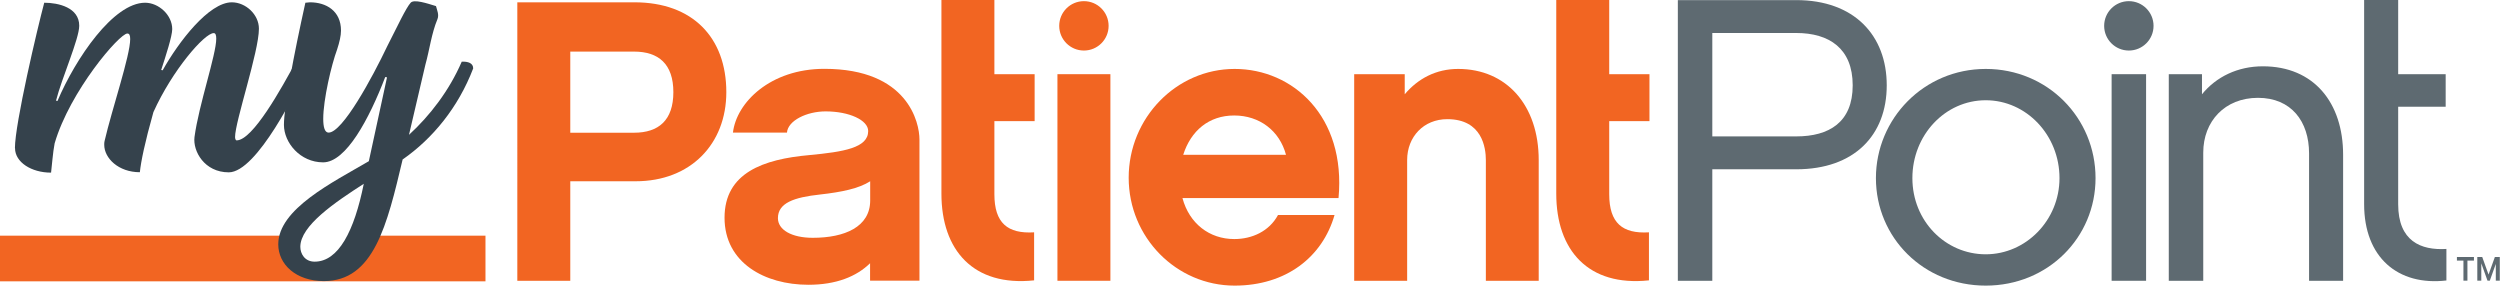
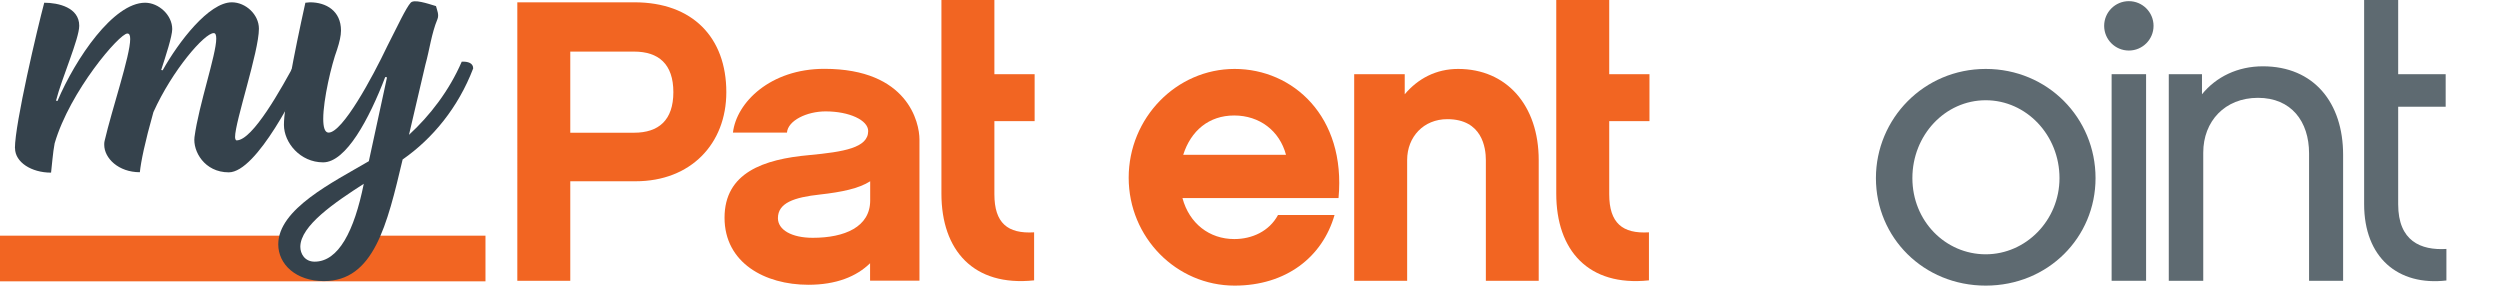
<svg xmlns="http://www.w3.org/2000/svg" id="Layer_2" data-name="Layer 2" viewBox="0 0 237.91 27.18">
  <defs>
    <style>
      .cls-1 {
        fill: #5e6a71;
      }

      .cls-2 {
        fill: #f26522;
      }

      .cls-3 {
        fill: #35424c;
      }
    </style>
  </defs>
  <g id="Layer_1-2" data-name="Layer 1">
    <g>
      <circle class="cls-1" cx="202.59" cy="2.46" r="2.35" />
-       <path class="cls-1" d="M162.95,26.72h-3.28V.01h11.27c5.52,0,8.61,3.36,8.61,8.11s-3.09,7.99-8.61,7.99h-7.99v10.61ZM162.95,3.14v9.84h7.99c3.13,0,5.37-1.35,5.37-4.86s-2.24-4.98-5.37-4.98h-7.99Z" />
      <path class="cls-1" d="M199.42,16.95c0,5.65-4.52,10.23-10.45,10.23s-10.45-4.58-10.45-10.23,4.56-10.39,10.45-10.39,10.45,4.66,10.45,10.39M195.99,16.95c0-4.09-3.15-7.41-7.02-7.41s-6.98,3.32-6.98,7.41,3.15,7.25,6.98,7.25,7.02-3.24,7.02-7.25" />
      <rect class="cls-1" x="200.95" y="7.06" width="3.28" height="19.66" />
      <path class="cls-1" d="M222.98,26.72h-3.24v-12.12c0-3.05-1.7-5.29-4.86-5.29s-5.21,2.24-5.21,5.21v12.2h-3.28V7.06h3.16v1.91c1.35-1.66,3.4-2.66,5.79-2.66,4.86,0,7.64,3.47,7.64,8.42v12Z" />
      <path class="cls-1" d="M232.82,26.69c-4.63.54-7.84-2.2-7.84-7.26V0h3.24v7.06h4.52v3.1h-4.52v9.28c0,3.51,2.16,4.4,4.59,4.25v3.01Z" />
-       <path class="cls-1" d="M235.43,24.8h-.62v1.91h-.38v-1.91h-.62v-.34h1.62v.34ZM237.53,25.06l-.59,1.65h-.22l-.59-1.65v1.65h-.38v-2.25h.47l.6,1.67.6-1.67h.47v2.25h-.38v-1.65Z" />
    </g>
    <g>
      <g>
        <path class="cls-2" d="M60.49,17.25h-6.22v9.47h-5.04V.22h11.15c5.54,0,8.74,3.36,8.74,8.55,0,4.93-3.4,8.48-8.63,8.48ZM54.27,4.92v7.71h6.07c2.33,0,3.74-1.18,3.74-3.86s-1.41-3.86-3.74-3.86h-6.07Z" />
        <path class="cls-2" d="M82.81,25.04c-1.3,1.28-3.24,2.06-5.88,2.06-4.16,0-7.98-2.1-7.98-6.38s3.7-5.57,8.06-5.96c3.28-.31,5.61-.69,5.61-2.29,0-1.03-1.79-1.87-4.05-1.87-1.79,0-3.59.87-3.68,2.02h-5.14c.33-2.86,3.55-6.07,8.7-6.07,7.98,0,9.05,5.15,9.05,6.72v13.44h-4.7v-1.68ZM82.81,17.25c-1.07.69-2.71,1.03-4.77,1.26-2.48.27-4.01.8-4.01,2.25,0,1.11,1.3,1.87,3.32,1.87,3.02,0,5.46-1.03,5.46-3.55v-1.83Z" />
        <path class="cls-2" d="M98.41,26.68c-5.77.61-8.82-2.86-8.82-8.25V0h5.04v7.06h3.83v4.47h-3.83v6.95c0,2.75,1.26,3.78,3.78,3.63v4.58Z" />
-         <path class="cls-2" d="M105.67,26.72h-5.04V7.06h5.04v19.66Z" />
        <path class="cls-2" d="M112.53,18.86c.65,2.41,2.56,3.89,4.93,3.89,1.68,0,3.32-.73,4.16-2.29h5.38c-1.15,4.01-4.62,6.72-9.51,6.72-5.54,0-10.08-4.58-10.08-10.27s4.54-10.35,10.08-10.35,10.61,4.51,9.89,12.29h-14.85ZM122.38,14.73c-.61-2.29-2.52-3.74-4.93-3.74s-4.12,1.45-4.85,3.74h9.77Z" />
        <path class="cls-2" d="M146.44,26.72h-5.04v-11.49c0-1.15-.34-3.89-3.67-3.89-2.25,0-3.82,1.68-3.82,3.89v11.49h-5.04V7.06h4.81v1.91c1.26-1.49,2.98-2.41,5.08-2.41,4.62,0,7.67,3.47,7.67,8.67v11.49Z" />
        <path class="cls-2" d="M156.92,26.68c-5.77.61-8.82-2.86-8.82-8.25V0h5.04v7.06h3.83v4.47h-3.83s0,6.95,0,6.95c0,2.75,1.26,3.78,3.78,3.63v4.58Z" />
-         <circle class="cls-2" cx="103.15" cy="2.46" r="2.35" />
      </g>
      <path class="cls-2" d="M33.16,22.43c.31.33.5.74.5,1.18,0,1.12-1.2,2.03-2.68,2.03s-2.68-.91-2.68-2.03c0-.44.19-.85.5-1.18H0v4.34h46.2v-4.34h-13.04Z" />
    </g>
    <path class="cls-3" d="M1.42,14.1C1.42,11.77,3.56,2.69,4.21.26c1.36,0,3.33.46,3.33,2.19,0,1.24-1.66,4.98-2.21,7.13l.14.03C7.19,5.56,10.79.26,13.81.26c1.29,0,2.58,1.17,2.58,2.51,0,.67-.61,2.54-1.05,3.89l.14.03C17,3.97,19.88.22,22.06.22c1.32,0,2.58,1.16,2.58,2.51,0,2.19-2.27,8.83-2.27,10.31,0,.18.07.32.14.32,1.53,0,4.24-4.87,5.74-7.66.34-.11,1.05.46.92.88-.81,1.84-4.72,9.82-7.4,9.82-2.31,0-3.43-2.01-3.26-3.36.41-3.07,2.07-7.84,2.07-9.36,0-.35-.07-.53-.24-.53-.88,0-3.94,3.53-5.74,7.52-.82,2.9-1.19,4.73-1.29,5.72-2.04,0-3.39-1.34-3.39-2.61,0-.11,0-.25.03-.35.71-3.07,2.44-8.12,2.44-9.71,0-.35-.07-.53-.27-.53-.75,0-5.46,5.47-6.92,10.45-.17.85-.27,2.26-.34,2.79-1.87,0-3.43-.99-3.43-2.33" />
    <path class="cls-3" d="M34.62,17.49c-2.75,1.77-6.04,3.99-6.04,6,0,.64.41,1.41,1.36,1.41,2.27,0,3.77-2.9,4.68-7.42M38.32,15.16c-1.49,6.29-2.75,11.59-7.5,11.59-2.65,0-4.34-1.59-4.34-3.5,0-3.36,5.19-5.9,8.62-7.91l1.73-7.98-.17-.03c-1.53,3.99-3.73,8.12-5.91,8.12s-3.73-1.87-3.73-3.57.92-6.57,2.04-11.62c.14,0,.31-.04.44-.04,1.53,0,2.95.81,2.95,2.69,0,.49-.14,1.09-.37,1.8-.54,1.45-1.32,4.77-1.32,6.6,0,.78.14,1.31.51,1.31,1.32,0,4.14-5.19,5.6-8.26.98-1.92,1.76-3.6,2.21-4.1.32-.36,1.59.07,2.41.32.1.39.31.82.14,1.24-.58,1.4-.74,2.87-1.15,4.34l-1.56,6.67c1.97-1.8,3.83-4.2,5.02-6.96.61-.03,1.09.14,1.09.64-1.43,3.74-3.87,6.68-6.69,8.65" />
  </g>
</svg>